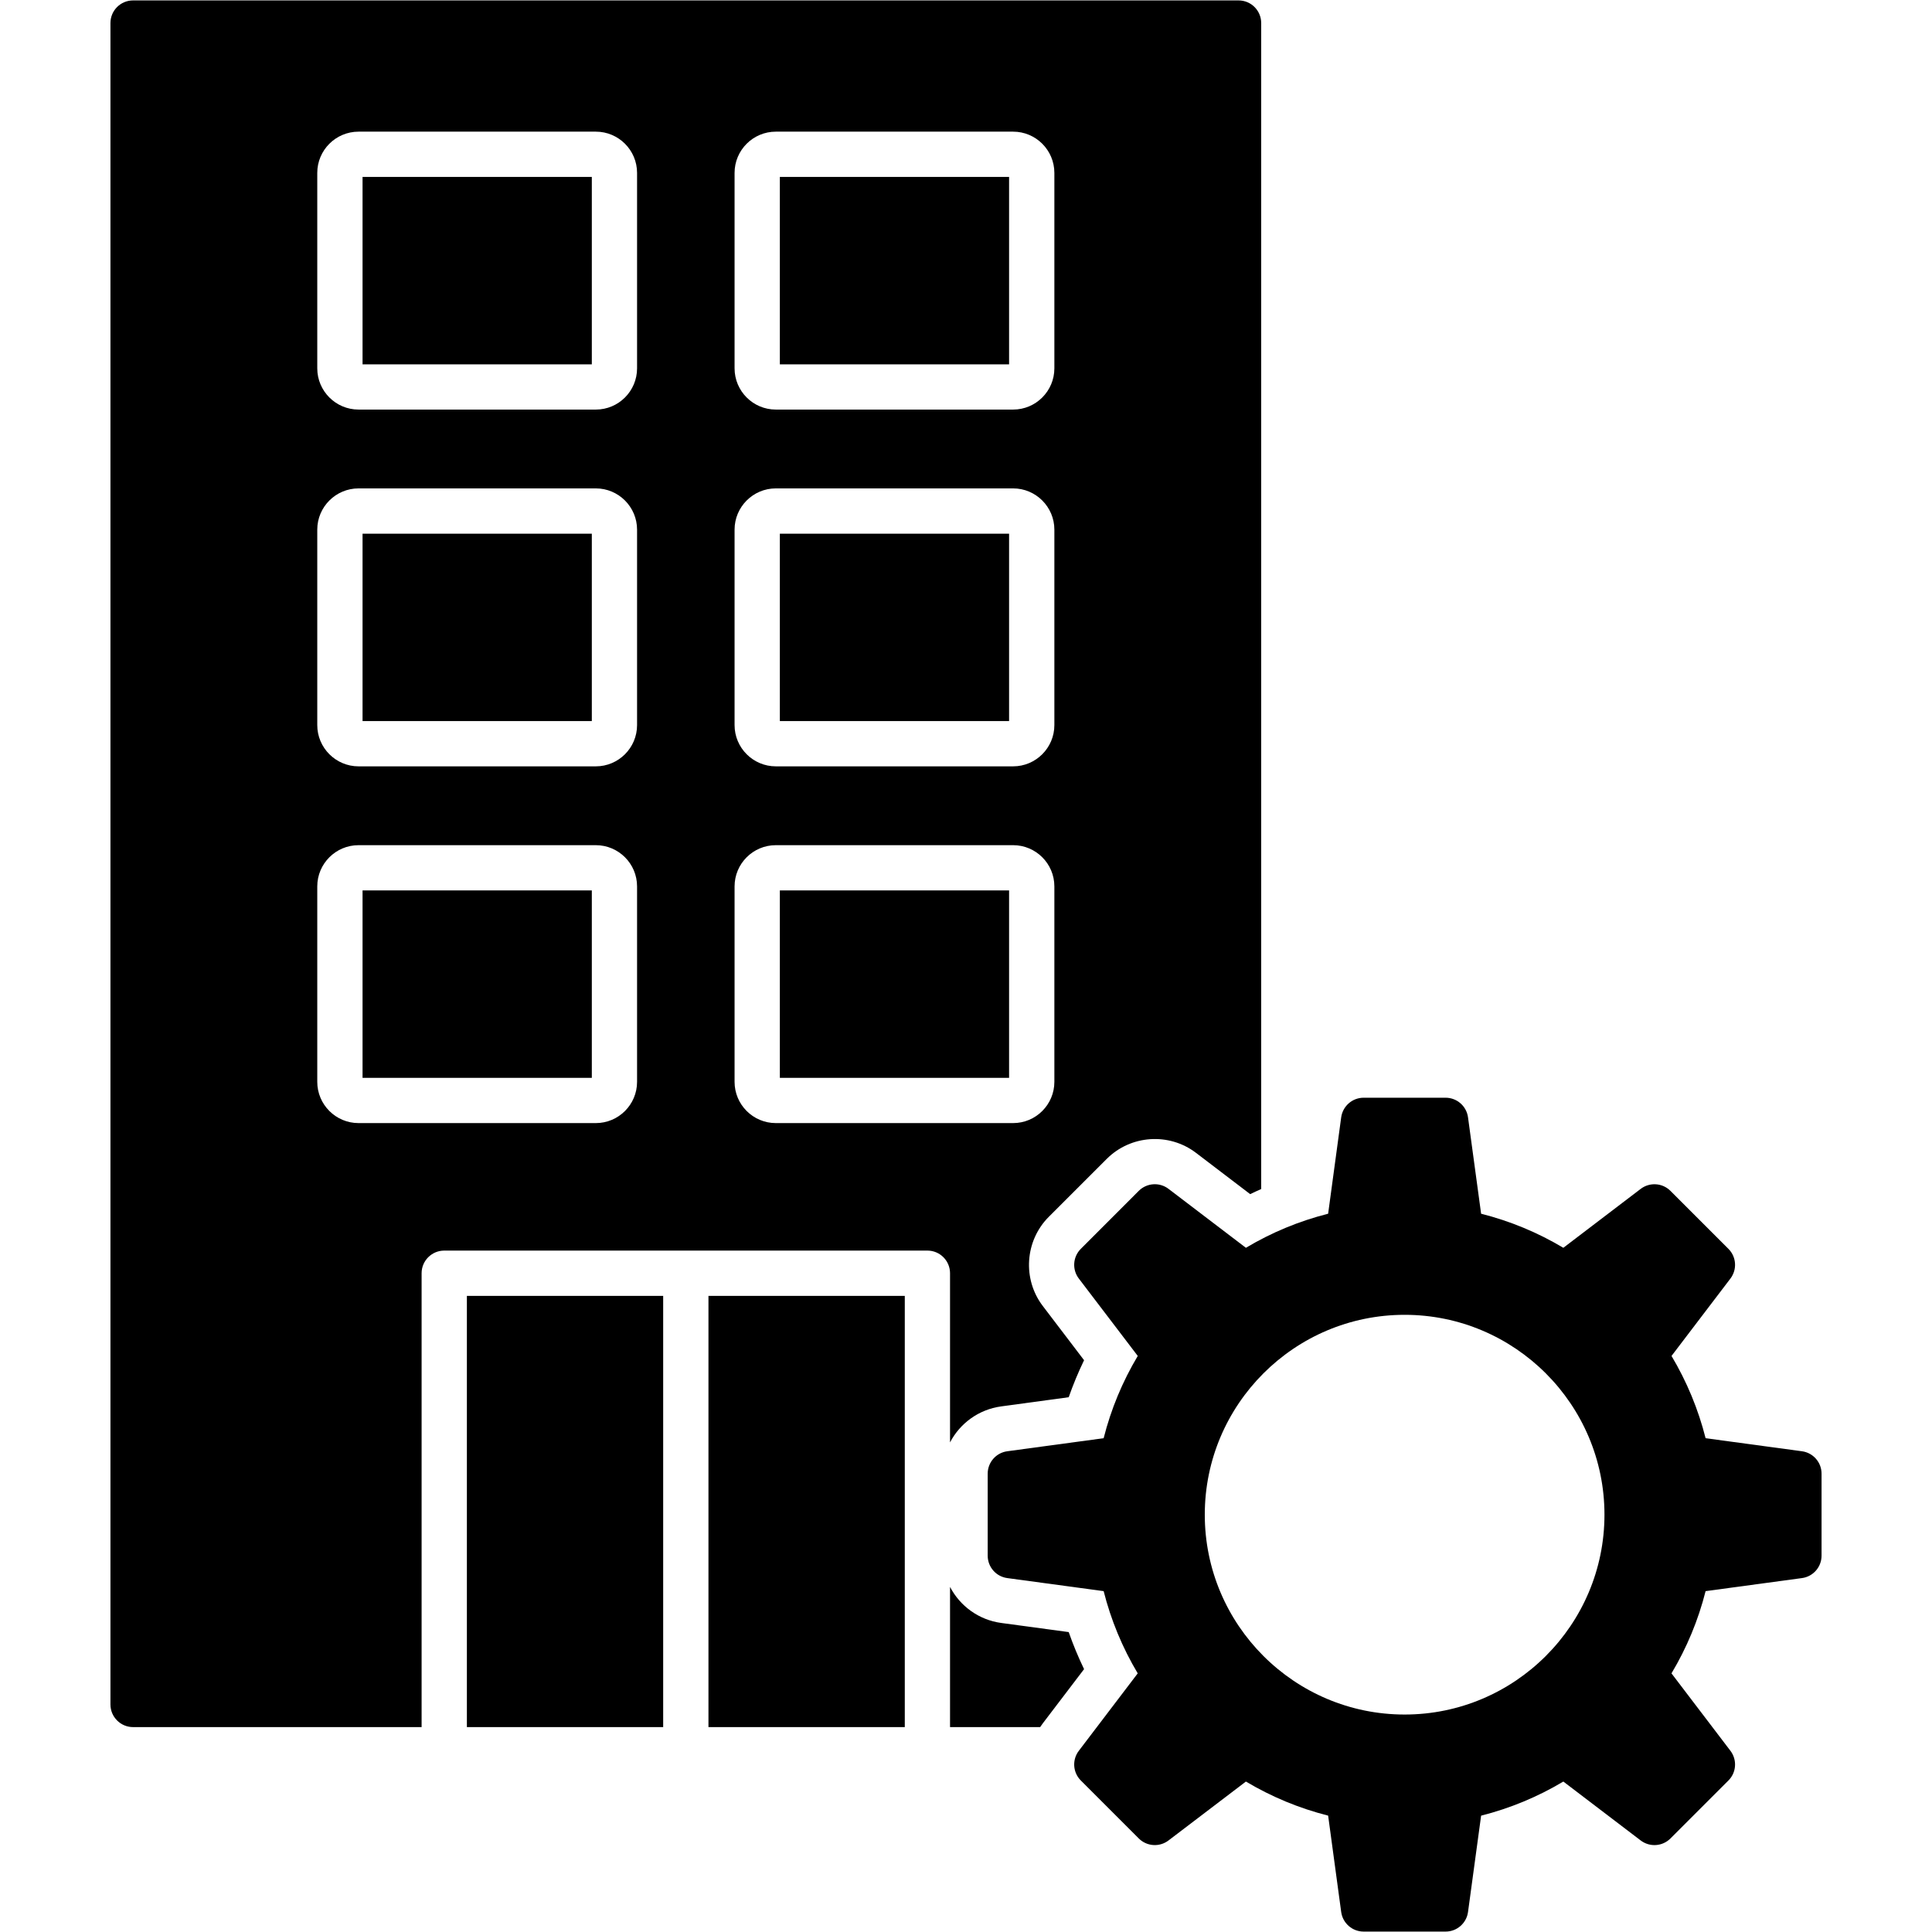
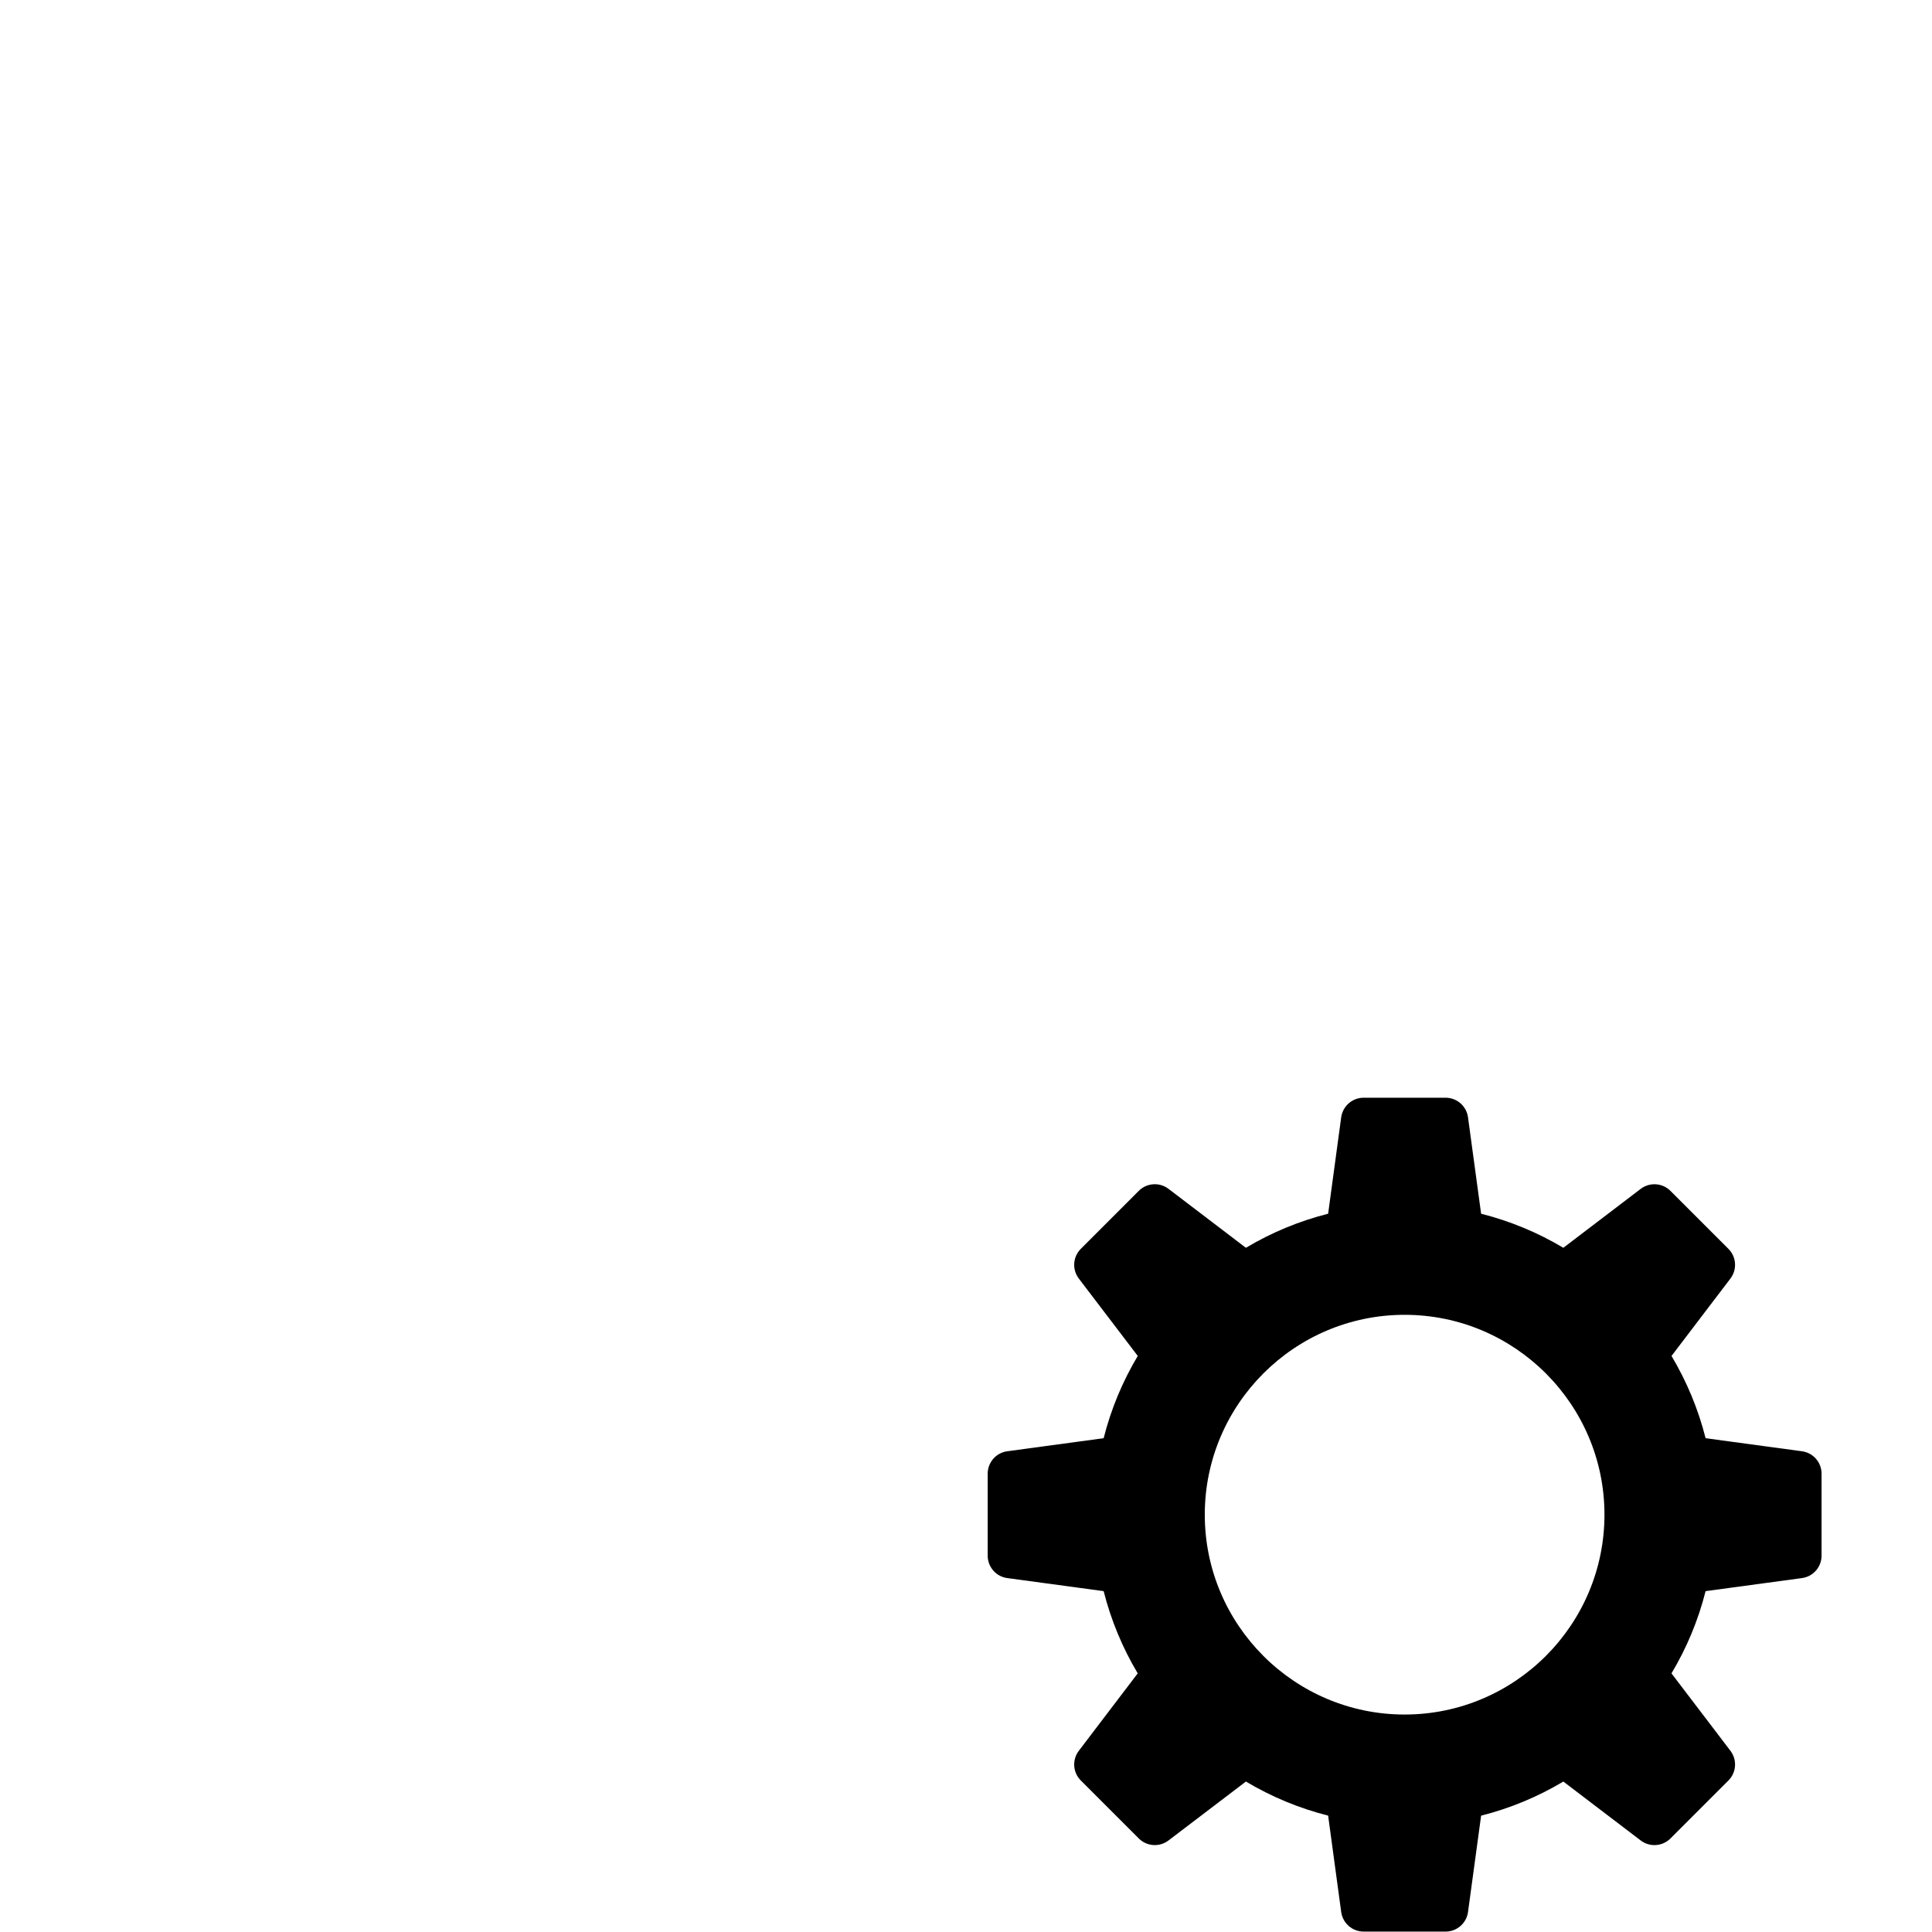
<svg xmlns="http://www.w3.org/2000/svg" clip-rule="evenodd" fill-rule="evenodd" height="512" image-rendering="optimizeQuality" shape-rendering="geometricPrecision" text-rendering="geometricPrecision" viewBox="0 0 512 512" width="512">
  <g id="Layer_x0020_1">
    <path d="m383.1 511.89h-21.72c-3.01 0-5.54-2.22-5.95-5.19l-3.46-25.54c-7.67-1.94-14.97-4.97-21.79-9.03l-20.51 15.61c-2.39 1.82-5.75 1.6-7.88-.53l-15.36-15.36c-2.12-2.12-2.35-5.48-.53-7.87l15.61-20.52c-4.06-6.81-7.09-14.11-9.03-21.79l-25.54-3.46c-2.97-.4-5.19-2.94-5.19-5.94v-21.73c0-3 2.22-5.54 5.19-5.94l25.54-3.46c1.94-7.68 4.97-14.98 9.04-21.8l-15.62-20.51c-1.82-2.39-1.59-5.75.53-7.87l15.36-15.37c2.13-2.12 5.49-2.35 7.88-.53l20.51 15.62c6.82-4.07 14.12-7.09 21.79-9.03l3.46-25.54c.41-2.98 2.95-5.2 5.95-5.2h21.72c3 0 5.54 2.22 5.94 5.2l3.47 25.54c7.67 1.94 14.97 4.96 21.79 9.03l20.51-15.62c2.39-1.81 5.76-1.59 7.88.54l15.36 15.36c2.12 2.12 2.35 5.48.53 7.87l-15.61 20.51c4.06 6.82 7.09 14.12 9.03 21.8l25.54 3.46c2.97.4 5.19 2.94 5.19 5.94v21.73c0 3-2.22 5.54-5.19 5.94l-25.54 3.46c-1.94 7.68-4.97 14.98-9.04 21.79l15.62 20.52c1.82 2.39 1.59 5.75-.53 7.87l-15.36 15.36c-2.13 2.13-5.49 2.35-7.88.54l-20.51-15.62c-6.81 4.07-14.11 7.09-21.79 9.04l-3.47 25.53c-.4 2.97-2.94 5.19-5.94 5.19zm-10.86-57.52c-29.21 0-52.96-23.76-52.96-52.97 0-29.2 23.76-52.96 52.96-52.96s52.96 23.76 52.96 52.96c0 29.21-23.76 52.97-52.96 52.97z" />
-     <path d="m275.65 457.7h-23.88v-37.15c2.63 5.05 7.59 8.74 13.56 9.55l17.89 2.42c1.17 3.35 2.53 6.63 4.07 9.82l-10.94 14.37c-.25.32-.48.65-.7.99zm-23.88-75.45v-44.83c0-3.31-2.68-6-5.99-6-68.62 0-59.43 0-128.05 0-3.31 0-6 2.69-6 6v120.28h-76.46c-3.31 0-6-2.69-6-6v-445.59c0-3.32 2.69-6 6-6h292.96c3.31 0 6 2.68 6 6v309c-.98.43-1.96.88-2.92 1.35l-14.37-10.95c-7.14-5.43-17.29-4.74-23.63 1.6l-15.37 15.36c-6.33 6.34-7.02 16.5-1.59 23.63l10.94 14.37c-1.54 3.19-2.9 6.47-4.07 9.81l-17.89 2.43c-5.97.81-10.93 4.49-13.56 9.54zm-93.87-179.16h-62.88c-6.03 0-10.94-4.91-10.94-10.93v-51.8c0-6.02 4.91-10.93 10.94-10.93h62.88c6.03 0 10.93 4.91 10.93 10.93v51.8c0 6.02-4.9 10.93-10.93 10.93zm-61.82-12h60.76v-49.66h-60.76zm61.82 106.54h-62.88c-6.03 0-10.94-4.9-10.94-10.93v-51.79c0-6.03 4.91-10.93 10.94-10.93h62.88c6.03 0 10.93 4.9 10.93 10.93v51.79c0 6.03-4.9 10.93-10.93 10.93zm-61.82-11.99h60.76v-49.67h-60.76zm61.82-177.1h-62.88c-6.03 0-10.94-4.9-10.94-10.93v-51.79c0-6.03 4.91-10.93 10.94-10.93h62.88c6.03 0 10.93 4.9 10.93 10.93v51.79c0 6.03-4.9 10.93-10.93 10.93zm-61.82-11.99h60.76v-49.67h-60.76zm172.41 11.99h-62.89c-6.03 0-10.93-4.9-10.93-10.93v-51.79c0-6.03 4.9-10.93 10.93-10.93h62.89c6.03 0 10.93 4.9 10.93 10.93v51.79c0 6.03-4.9 10.93-10.93 10.93zm-61.82-11.99h60.75v-49.67h-60.75zm61.82 106.54h-62.89c-6.03 0-10.93-4.91-10.93-10.93v-51.8c0-6.02 4.9-10.93 10.93-10.93h62.89c6.03 0 10.93 4.91 10.93 10.93v51.8c0 6.02-4.9 10.93-10.93 10.93zm-61.82-12h60.75v-49.66h-60.75zm61.82 106.54h-62.89c-6.03 0-10.93-4.9-10.93-10.93v-51.79c0-6.03 4.9-10.93 10.93-10.93h62.89c6.03 0 10.93 4.9 10.93 10.93v51.79c0 6.03-4.9 10.93-10.93 10.93zm-61.82-11.99h60.75v-49.67h-60.75zm33.11 172.06h-52.03v-114.28h52.03zm-64.03-114.28v114.28h-52.02v-114.28z" />
  </g>
</svg>